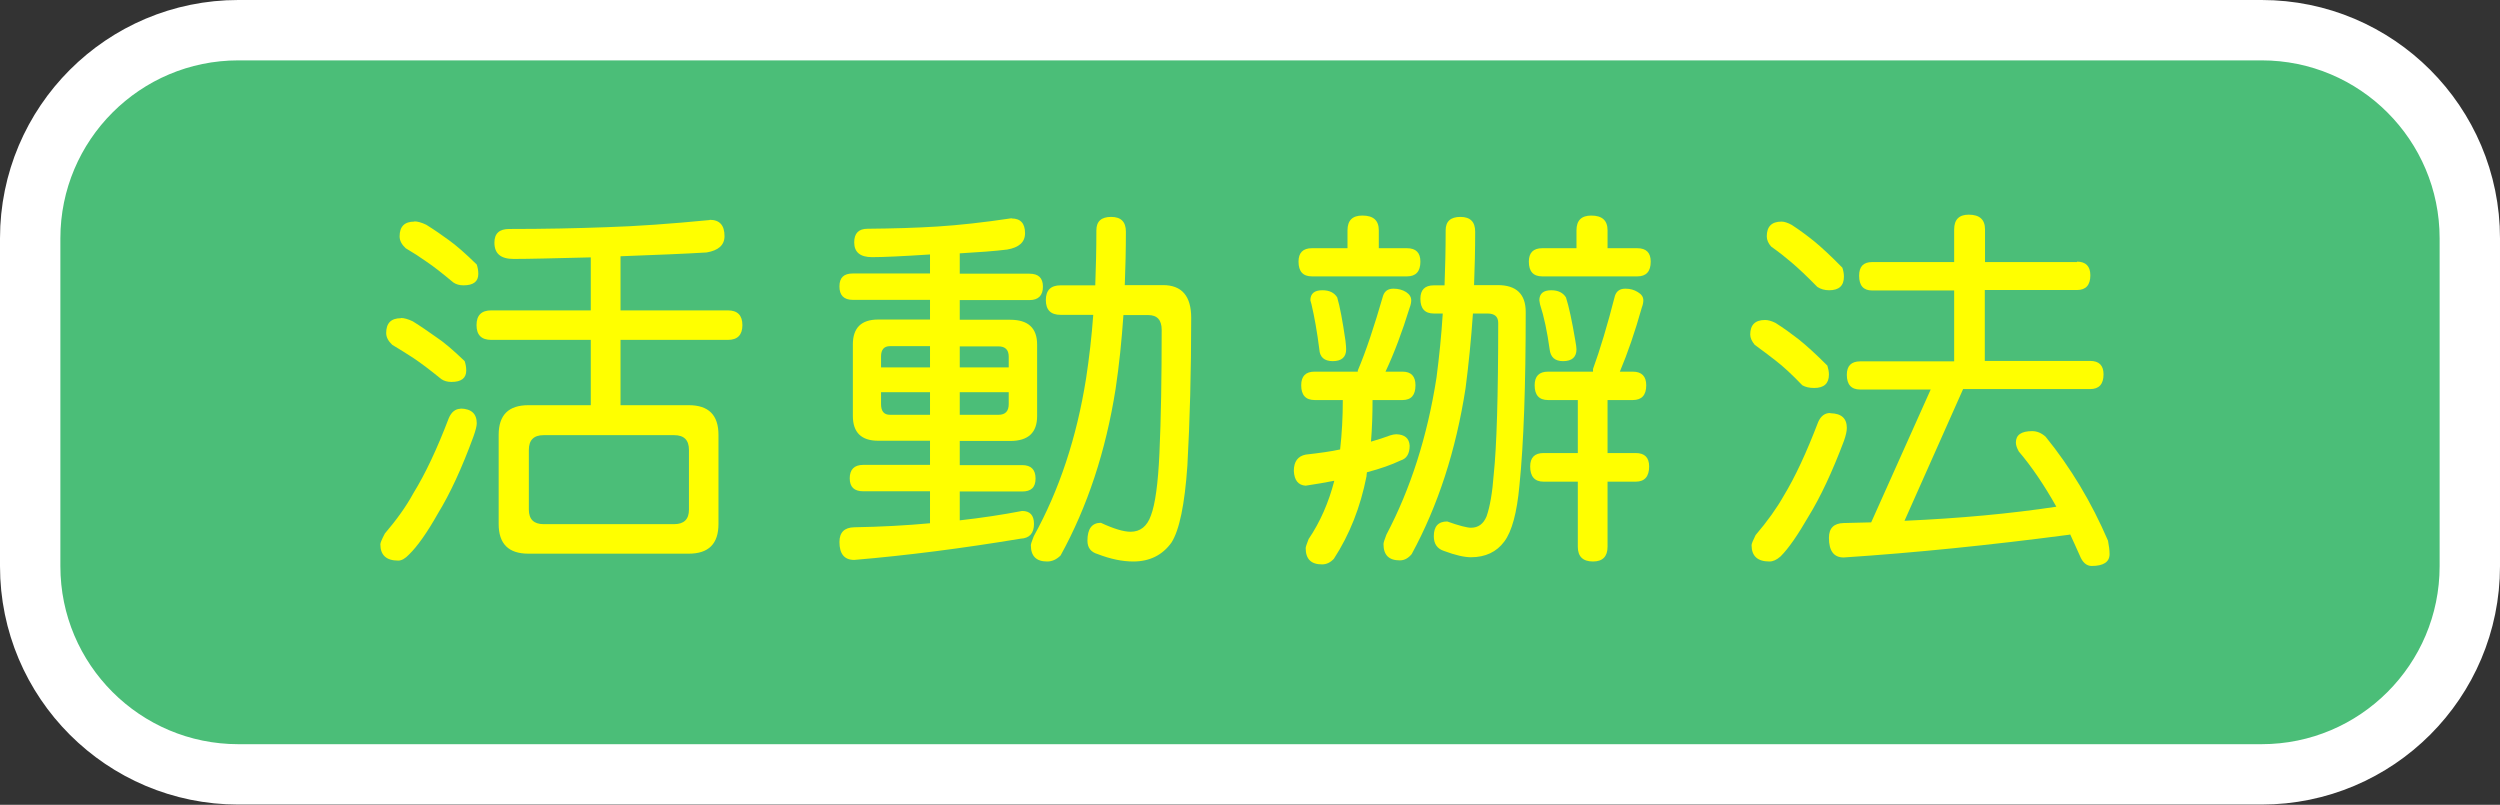
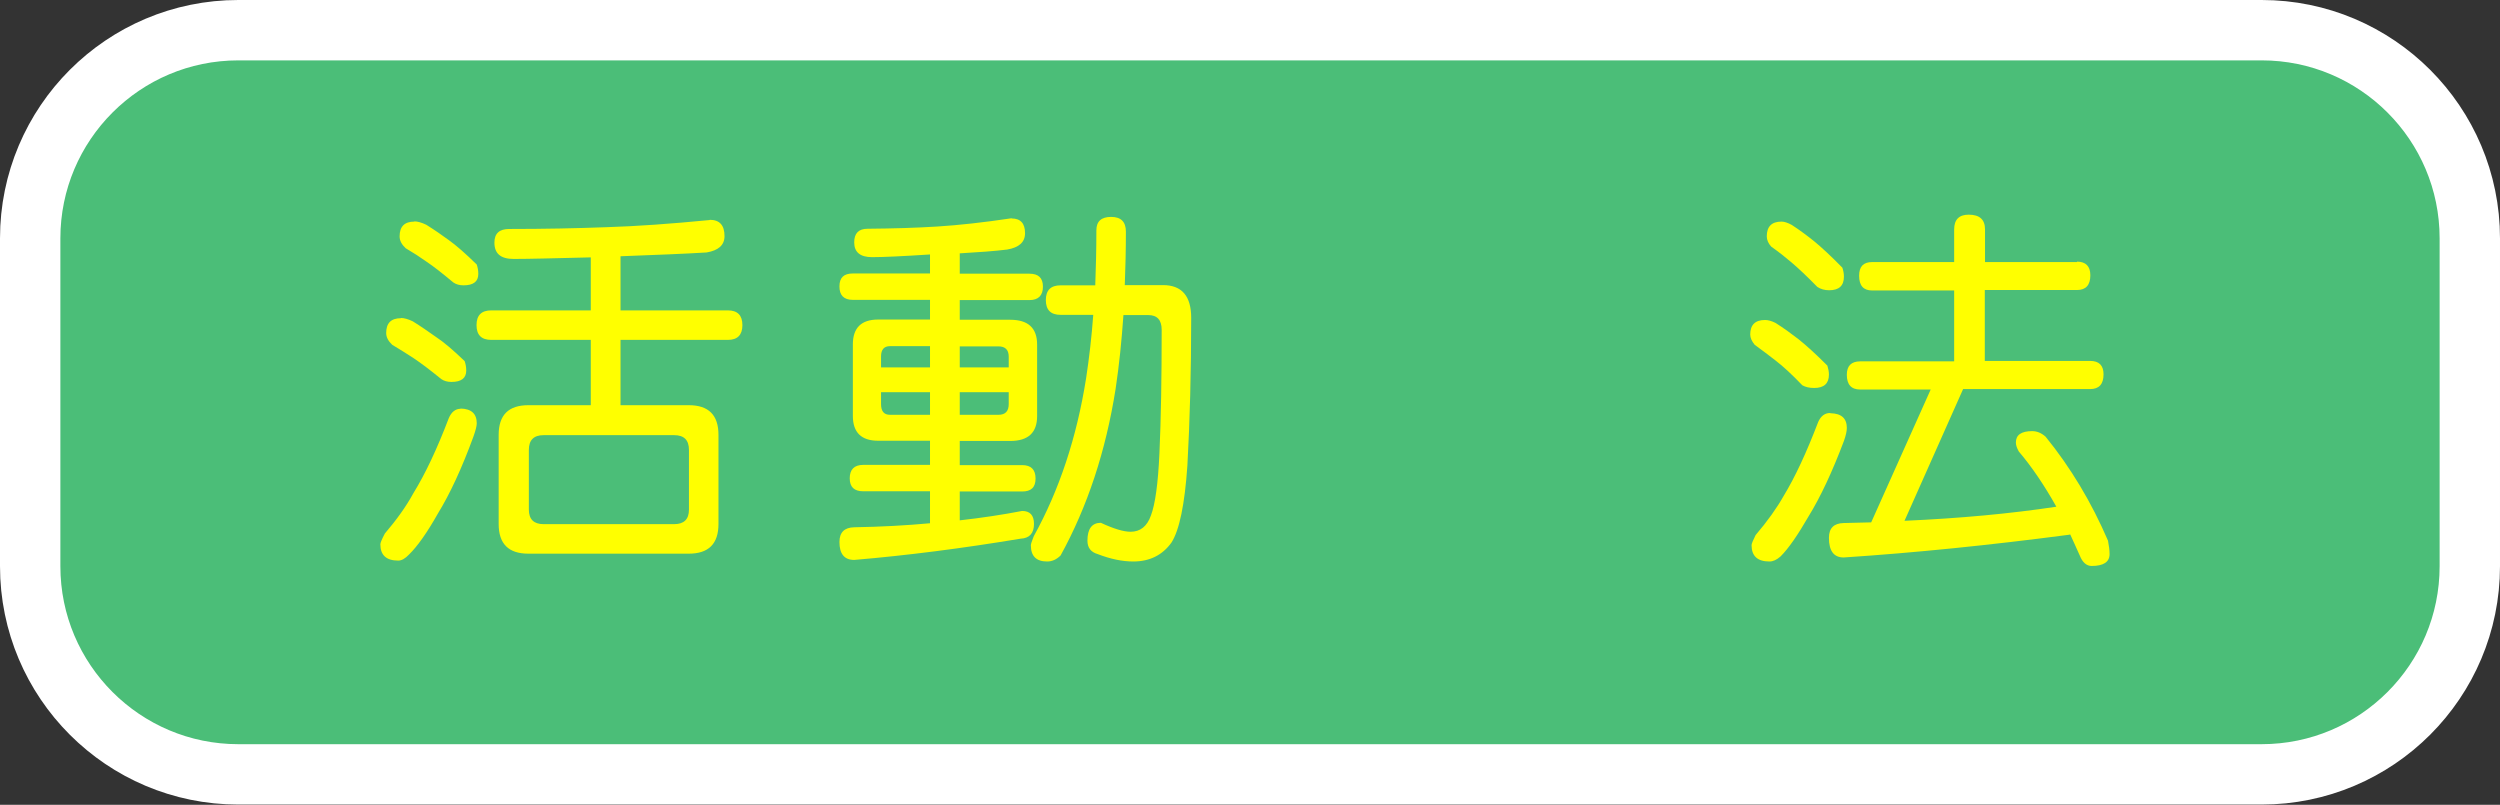
<svg xmlns="http://www.w3.org/2000/svg" id="_圖層_2" data-name="圖層 2" viewBox="0 0 111.8 35.99">
  <rect x="0" y="0" width="111.8" height="35.99" fill="#333333" stroke="none" />
  <defs>
    <style>
      .cls-1 {
        fill: #4bbe78;
        stroke: #fff;
        stroke-miterlimit: 10;
        stroke-width: 2.7px;
      }

      .cls-2 {
        fill: #ff0;
        stroke-width: 0px;
      }
    </style>
  </defs>
  <g id="_文字" data-name="文字">
    <g>
      <path class="cls-1" d="m10.66,1.35h90.48c5.14,0,9.31,4.17,9.31,9.31v14.66c0,5.14-4.17,9.31-9.31,9.31H10.66c-5.14,0-9.31-4.17-9.31-9.31v-14.66C1.35,5.52,5.52,1.35,10.66,1.35Z" />
      <g>
        <path class="cls-2" d="m20.59,18.27c.49.01.73.23.73.66,0,.12-.05.32-.15.6-.52,1.42-1.05,2.56-1.59,3.44-.48.85-.91,1.46-1.29,1.83-.17.18-.33.27-.48.27-.53,0-.8-.24-.8-.73,0-.07.07-.23.2-.48.53-.62.96-1.22,1.28-1.81.52-.84,1.05-1.96,1.58-3.35.12-.28.3-.42.53-.42Zm-2.66-4.05c.14,0,.32.05.53.15.37.23.7.46,1.01.68.37.24.8.61,1.31,1.1.04.12.07.26.07.42,0,.34-.22.51-.66.51-.18,0-.33-.04-.46-.13-.49-.4-.9-.71-1.23-.93-.29-.19-.61-.39-.96-.6-.18-.17-.27-.34-.27-.53,0-.44.22-.66.66-.66Zm.6-4.32c.14,0,.32.05.53.15.37.23.7.46,1,.68.34.24.76.61,1.26,1.1.04.12.07.26.07.42,0,.34-.22.51-.66.51-.18,0-.33-.04-.46-.13-.48-.4-.87-.71-1.2-.93-.28-.2-.59-.4-.93-.6-.18-.17-.27-.34-.27-.53,0-.44.22-.66.66-.66Zm13.21-.07c.44,0,.66.24.66.73,0,.4-.27.64-.8.73-.97.06-2.26.11-3.85.17v2.42h4.8c.43,0,.65.22.65.66s-.22.66-.65.66h-4.8v2.92h3.05c.89,0,1.33.44,1.33,1.33v3.98c0,.89-.44,1.33-1.33,1.33h-7.17c-.89,0-1.33-.44-1.33-1.33v-3.98c0-.89.44-1.33,1.33-1.33h2.79v-2.92h-4.45c-.44,0-.66-.22-.66-.66s.22-.66.66-.66h4.45v-2.37c-1.63.04-2.78.07-3.45.07-.58,0-.86-.24-.86-.73,0-.41.22-.61.66-.61,1.56,0,3.01-.03,4.35-.08,1.33-.04,2.87-.15,4.62-.32Zm-1.59,13.61c.44,0,.66-.22.66-.65v-2.67c0-.44-.22-.66-.66-.66h-5.84c-.44,0-.66.22-.66.66v2.67c0,.43.22.65.66.65h5.84Z" />
        <path class="cls-2" d="m45.24,9.77c.4,0,.6.22.6.66,0,.4-.27.64-.8.73-.56.07-1.27.12-2.12.17v.91h3.12c.4,0,.6.19.6.58s-.2.6-.6.6h-3.12v.88h2.26c.8,0,1.2.37,1.2,1.11v3.2c0,.74-.4,1.11-1.2,1.11h-2.26v1.08h2.79c.4,0,.6.2.6.6s-.2.58-.6.58h-2.79v1.29c.98-.11,1.91-.25,2.79-.42.35,0,.53.19.53.58,0,.42-.2.64-.6.66-2.59.43-5.07.75-7.44.95-.44,0-.66-.27-.66-.8,0-.43.22-.65.66-.66,1.18-.02,2.31-.08,3.39-.18v-1.43h-2.99c-.4,0-.6-.19-.6-.58s.2-.6.6-.6h2.99v-1.08h-2.32c-.75,0-1.13-.37-1.13-1.11v-3.2c0-.74.38-1.11,1.13-1.11h2.32v-.88h-3.45c-.4,0-.6-.2-.6-.6s.2-.58.6-.58h3.45v-.85c-1.23.08-2.09.12-2.59.12-.53,0-.8-.22-.8-.66,0-.41.2-.61.6-.61,1.13-.01,2.17-.04,3.12-.1.95-.06,2.06-.18,3.32-.37Zm-5.84,6.66h2.19v-.95h-1.79c-.27,0-.4.16-.4.46v.48Zm2.19,2.12v-1.01h-2.19v.53c0,.32.13.48.4.48h1.79Zm1.33-3.07v.95h2.19v-.48c0-.31-.16-.46-.46-.46h-1.73Zm1.73,3.07c.31,0,.46-.16.46-.48v-.53h-2.19v1.01h1.73Zm2.79-5.79h1.54c.03-.8.05-1.62.05-2.46,0-.4.22-.6.66-.6s.66.22.66.66c0,.82-.02,1.62-.05,2.39h1.71c.84,0,1.26.49,1.26,1.46,0,2.41-.06,4.62-.17,6.61-.12,1.75-.36,2.89-.71,3.44-.4.56-.97.85-1.71.85-.49,0-1.02-.11-1.59-.33-.31-.09-.46-.29-.46-.6,0-.53.2-.8.6-.8.58.27,1.02.4,1.33.4.43,0,.74-.24.91-.73.19-.5.32-1.43.38-2.79.07-1.53.1-3.36.1-5.51,0-.44-.2-.66-.6-.66h-1.11c-.08,1.14-.19,2.24-.35,3.3-.44,2.79-1.26,5.27-2.46,7.45-.18.18-.38.27-.6.27-.49,0-.73-.24-.73-.73,0-.04.04-.18.13-.4,1.14-2.06,1.92-4.41,2.34-7.06.14-.92.25-1.87.32-2.84h-1.46c-.44,0-.66-.22-.66-.66s.22-.66.66-.66Z" />
-         <path class="cls-2" d="m62.32,12.91c.21,0,.4.05.56.15.15.1.23.22.23.37,0,.09-.02.2-.07.33-.33,1.07-.69,2.03-1.08,2.86h.76c.39,0,.58.21.58.61,0,.44-.19.66-.58.66h-1.34c0,.64-.02,1.26-.07,1.86.31-.09.6-.18.86-.28.1-.03.19-.05.27-.05.38.01.58.18.6.51,0,.35-.13.58-.4.66-.4.19-.9.37-1.51.53-.01.07-.02.13-.02.18-.27,1.37-.75,2.6-1.46,3.69-.16.17-.33.25-.53.25-.49,0-.73-.24-.73-.73,0-.04.04-.18.13-.4.52-.77.9-1.64,1.15-2.61-.4.08-.82.15-1.28.22-.33-.02-.51-.24-.53-.66,0-.42.18-.66.53-.73.62-.07,1.13-.14,1.54-.23.08-.71.12-1.44.12-2.21h-1.26c-.4,0-.6-.22-.6-.66,0-.41.2-.61.6-.61h1.93v-.05c.37-.87.74-1.99,1.13-3.34.07-.21.22-.32.46-.32Zm-1.39-3.27c.49,0,.73.22.73.66v.8h1.26c.4,0,.6.2.6.6,0,.44-.2.66-.6.66h-4.25c-.4,0-.6-.22-.6-.66,0-.4.2-.6.6-.6h1.59v-.8c0-.44.22-.66.66-.66Zm-1.79,3.34c.31,0,.53.11.66.32.12.4.24,1.05.37,1.94.02.18.03.3.03.38,0,.35-.2.53-.6.53-.38,0-.58-.18-.6-.53-.1-.79-.22-1.46-.35-2.01l-.05-.18c0-.3.18-.45.53-.45Zm4.98-.22h.48c.03-.8.05-1.62.05-2.46,0-.4.22-.6.66-.6s.66.22.66.66c0,.82-.02,1.62-.05,2.39h1.06c.83,0,1.25.4,1.25,1.2,0,3.29-.09,5.87-.28,7.75-.11,1.23-.34,2.07-.68,2.52-.34.46-.84.7-1.49.7-.29,0-.69-.09-1.2-.28-.31-.1-.46-.32-.46-.66,0-.44.2-.66.6-.66.53.19.89.28,1.06.28.33,0,.56-.17.7-.51.15-.43.26-1.06.32-1.88.13-1.23.2-3.49.2-6.77,0-.28-.16-.42-.48-.42h-.65c-.08,1.15-.19,2.26-.33,3.34-.43,2.78-1.23,5.25-2.41,7.42-.16.19-.33.28-.53.28-.49,0-.73-.24-.73-.73,0-.06.04-.19.13-.42,1.08-2.05,1.83-4.39,2.24-7.02.12-.93.22-1.89.28-2.87h-.4c-.4,0-.6-.22-.6-.66,0-.4.2-.6.6-.6Zm7.04-3.12c.49,0,.73.22.73.66v.8h1.33c.4,0,.6.2.6.6,0,.44-.2.66-.6.66h-4.25c-.4,0-.6-.22-.6-.66,0-.4.2-.6.6-.6h1.53v-.8c0-.44.22-.66.66-.66Zm1.53,3.27c.21,0,.39.05.55.15.17.1.25.22.25.37,0,.09-.02.2-.07.33-.3,1.07-.63,2.03-.98,2.86h.58c.4,0,.6.21.6.61,0,.44-.2.66-.6.66h-1.13v2.37h1.26c.4,0,.6.2.6.6,0,.45-.2.68-.6.68h-1.26v2.91c0,.44-.22.66-.65.66-.45,0-.68-.22-.68-.66v-2.91h-1.53c-.4,0-.6-.23-.6-.68,0-.4.2-.6.6-.6h1.53v-2.37h-1.33c-.4,0-.6-.22-.6-.66,0-.41.2-.61.6-.61h2.01v-.12c.31-.85.64-1.94.98-3.27.07-.21.22-.32.46-.32Zm-3.32.07c.31,0,.53.11.66.32.13.4.27,1.05.42,1.94.03.18.05.3.05.38,0,.35-.2.53-.6.53-.37,0-.56-.18-.6-.53-.11-.79-.25-1.46-.43-2.01l-.03-.18c0-.3.18-.45.53-.45Z" />
        <path class="cls-2" d="m78.94,14.31c.12,0,.28.04.46.13.38.24.72.49,1.03.73.34.27.77.66,1.29,1.18.04.13.07.27.07.4,0,.4-.22.6-.66.6-.21,0-.39-.04-.53-.12-.46-.48-.86-.85-1.2-1.11-.28-.22-.59-.45-.93-.7-.13-.16-.2-.31-.2-.46,0-.43.22-.65.66-.65Zm2.92,4.17c.49.01.73.23.73.66,0,.13-.04.33-.13.58-.52,1.38-1.05,2.51-1.58,3.37-.48.83-.89,1.43-1.25,1.79-.18.16-.34.23-.5.23-.53,0-.8-.24-.8-.73,0-.06.06-.21.18-.45.53-.62.95-1.21,1.26-1.76.51-.84,1.02-1.94,1.54-3.3.12-.27.3-.4.53-.4Zm-2.19-8.57c.12,0,.28.05.46.15.37.24.7.49,1,.73.33.27.75.66,1.26,1.18.04.12.07.25.07.4,0,.41-.22.61-.66.61-.2,0-.38-.05-.53-.15-.45-.46-.84-.83-1.16-1.1-.27-.23-.56-.46-.9-.7-.13-.14-.2-.3-.2-.46,0-.44.22-.66.66-.66Zm13.21,1.79c.4,0,.6.21.6.61,0,.44-.2.66-.6.66h-4.12v3.17h4.71c.4,0,.6.2.6.6,0,.44-.2.66-.6.66h-5.68l-2.62,5.89c2.48-.11,4.74-.32,6.79-.63-.54-.96-1.1-1.79-1.68-2.47-.09-.16-.13-.29-.13-.4,0-.34.24-.51.73-.51.21,0,.41.08.6.25,1.12,1.38,2.05,2.93,2.79,4.65.04.22.07.42.07.6,0,.35-.27.53-.8.53-.23,0-.41-.16-.53-.46-.14-.32-.29-.64-.43-.95-.03.01-.07.02-.1.02-3.51.46-6.85.8-10.03,1.01-.44,0-.66-.29-.66-.88,0-.43.22-.65.66-.66.42-.01.83-.02,1.23-.03l2.66-5.94h-3.15c-.4,0-.6-.22-.6-.66,0-.4.2-.6.6-.6h4.2v-3.17h-3.67c-.39,0-.58-.22-.58-.66,0-.41.19-.61.58-.61h3.67v-1.46c0-.44.22-.66.65-.66.49,0,.73.22.73.66v1.46h4.12Z" />
      </g>
    </g>
  </g>
</svg>